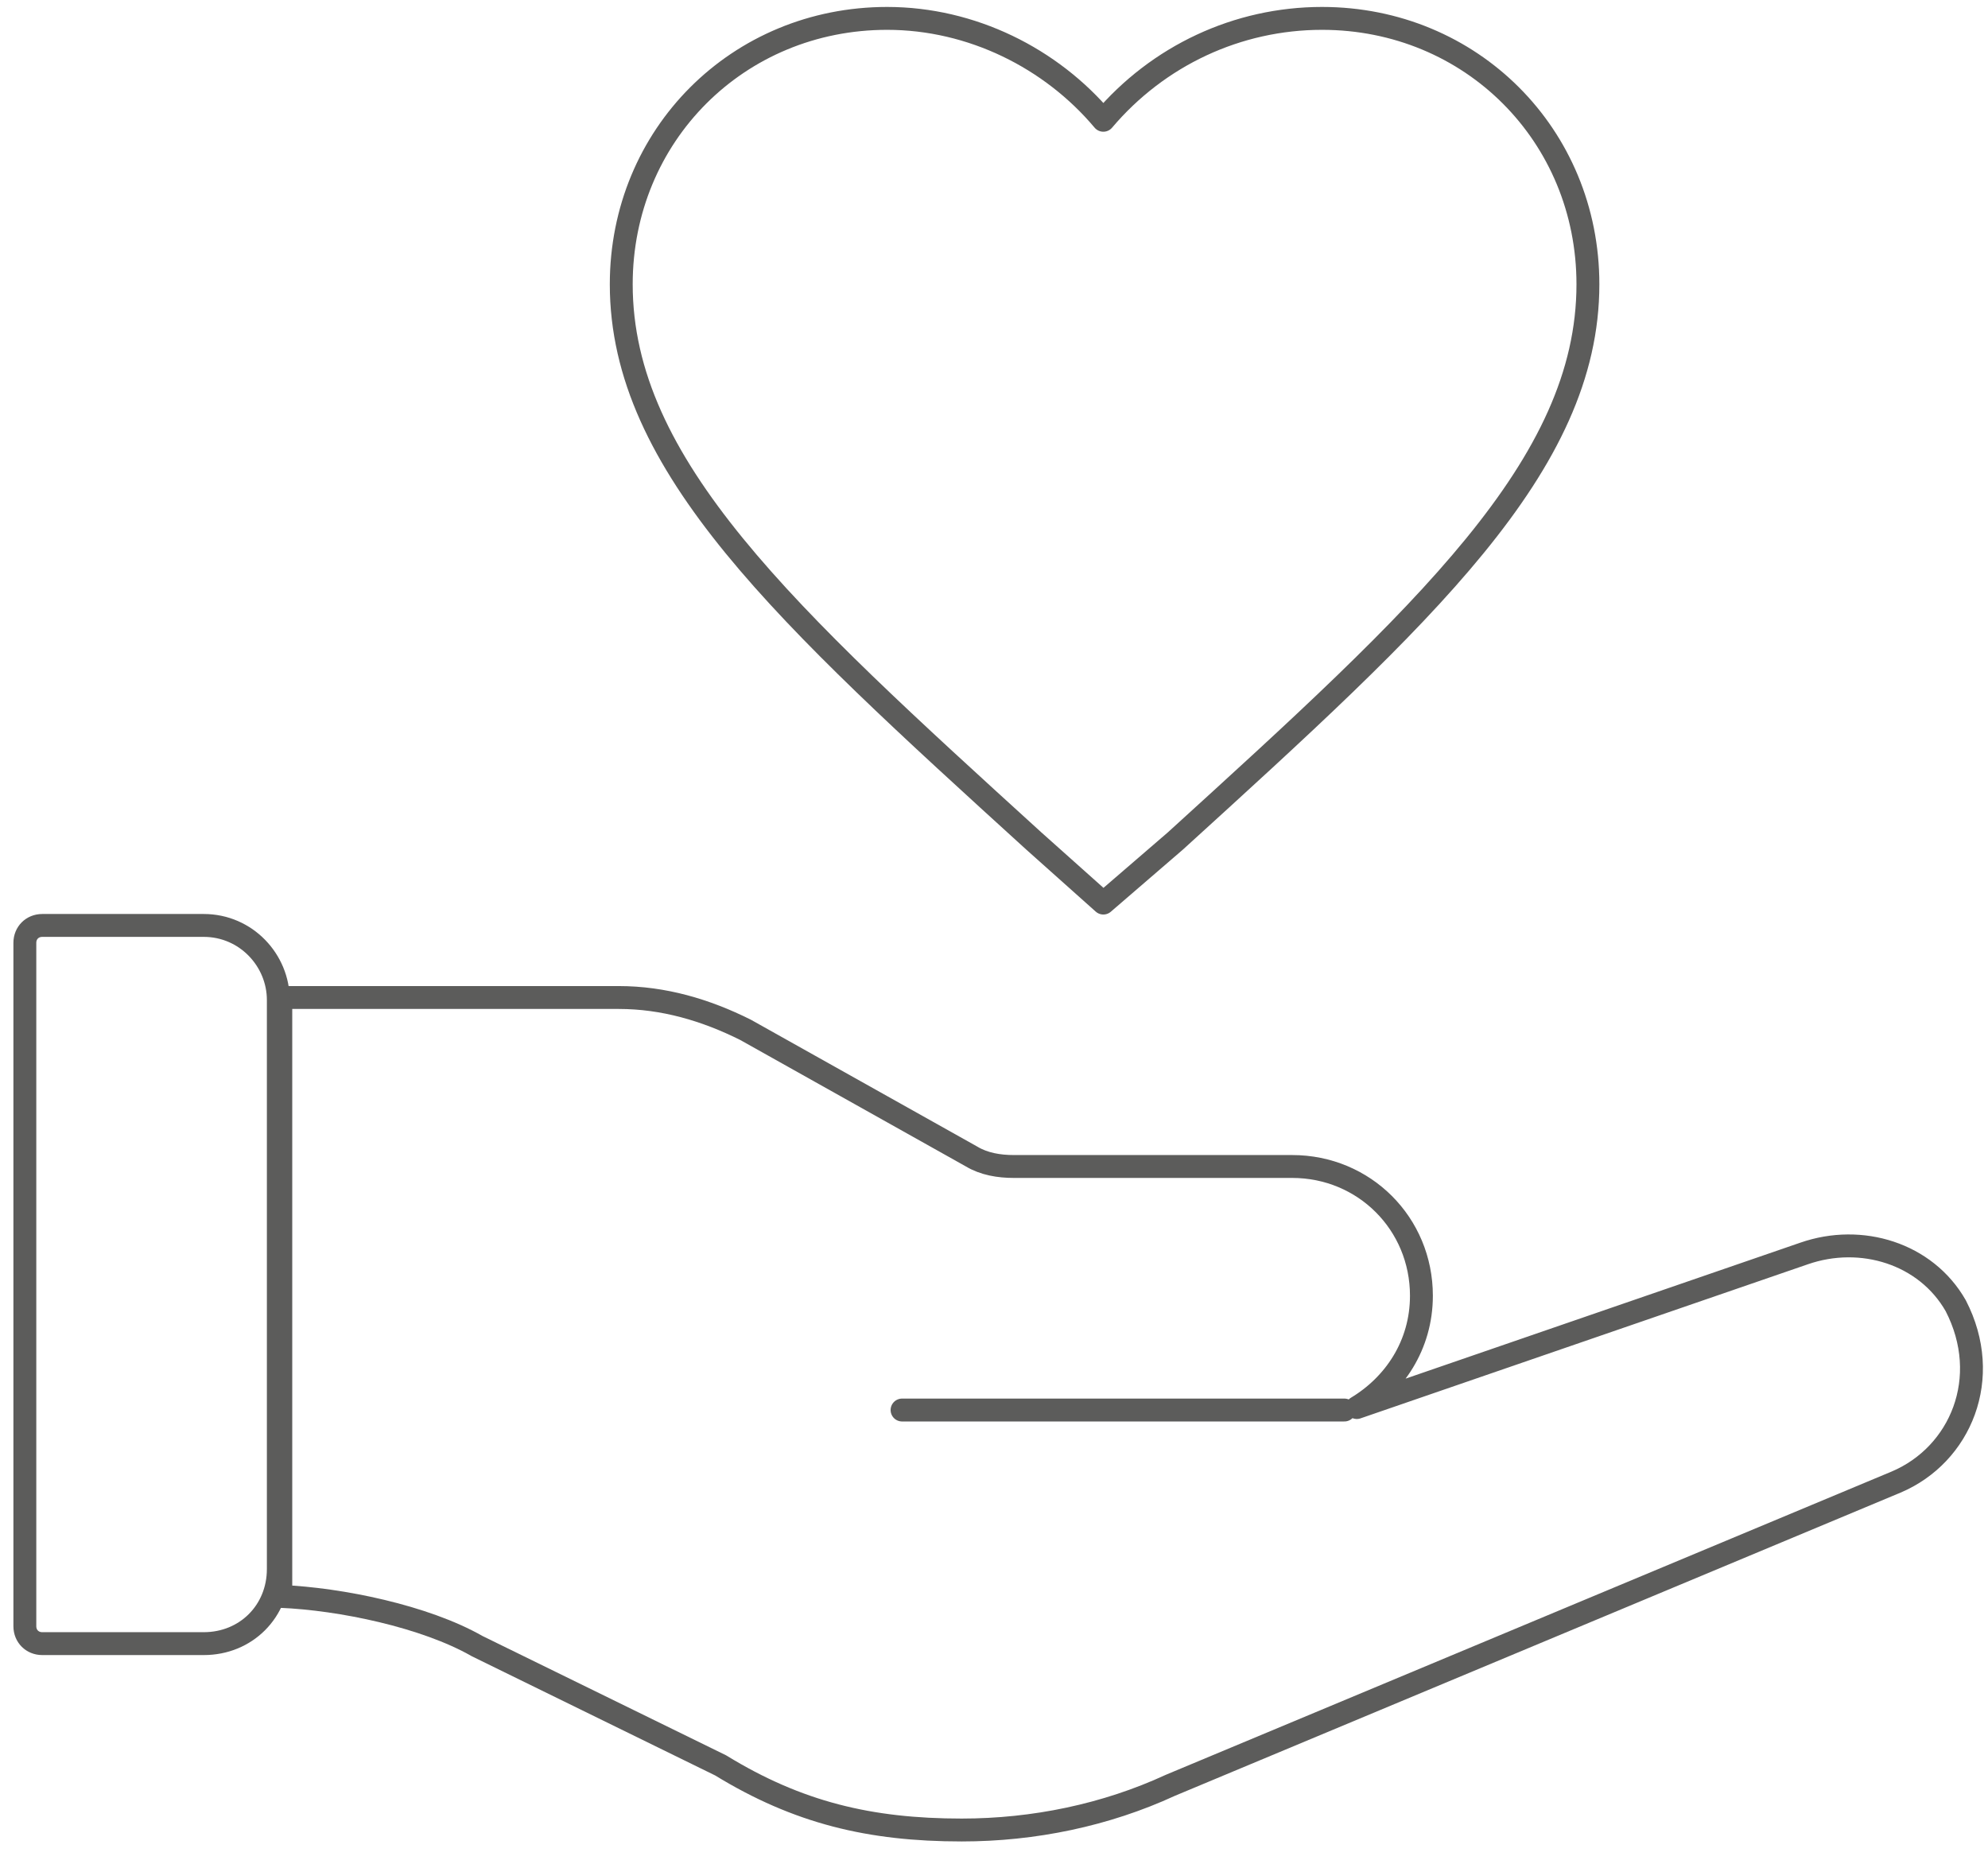
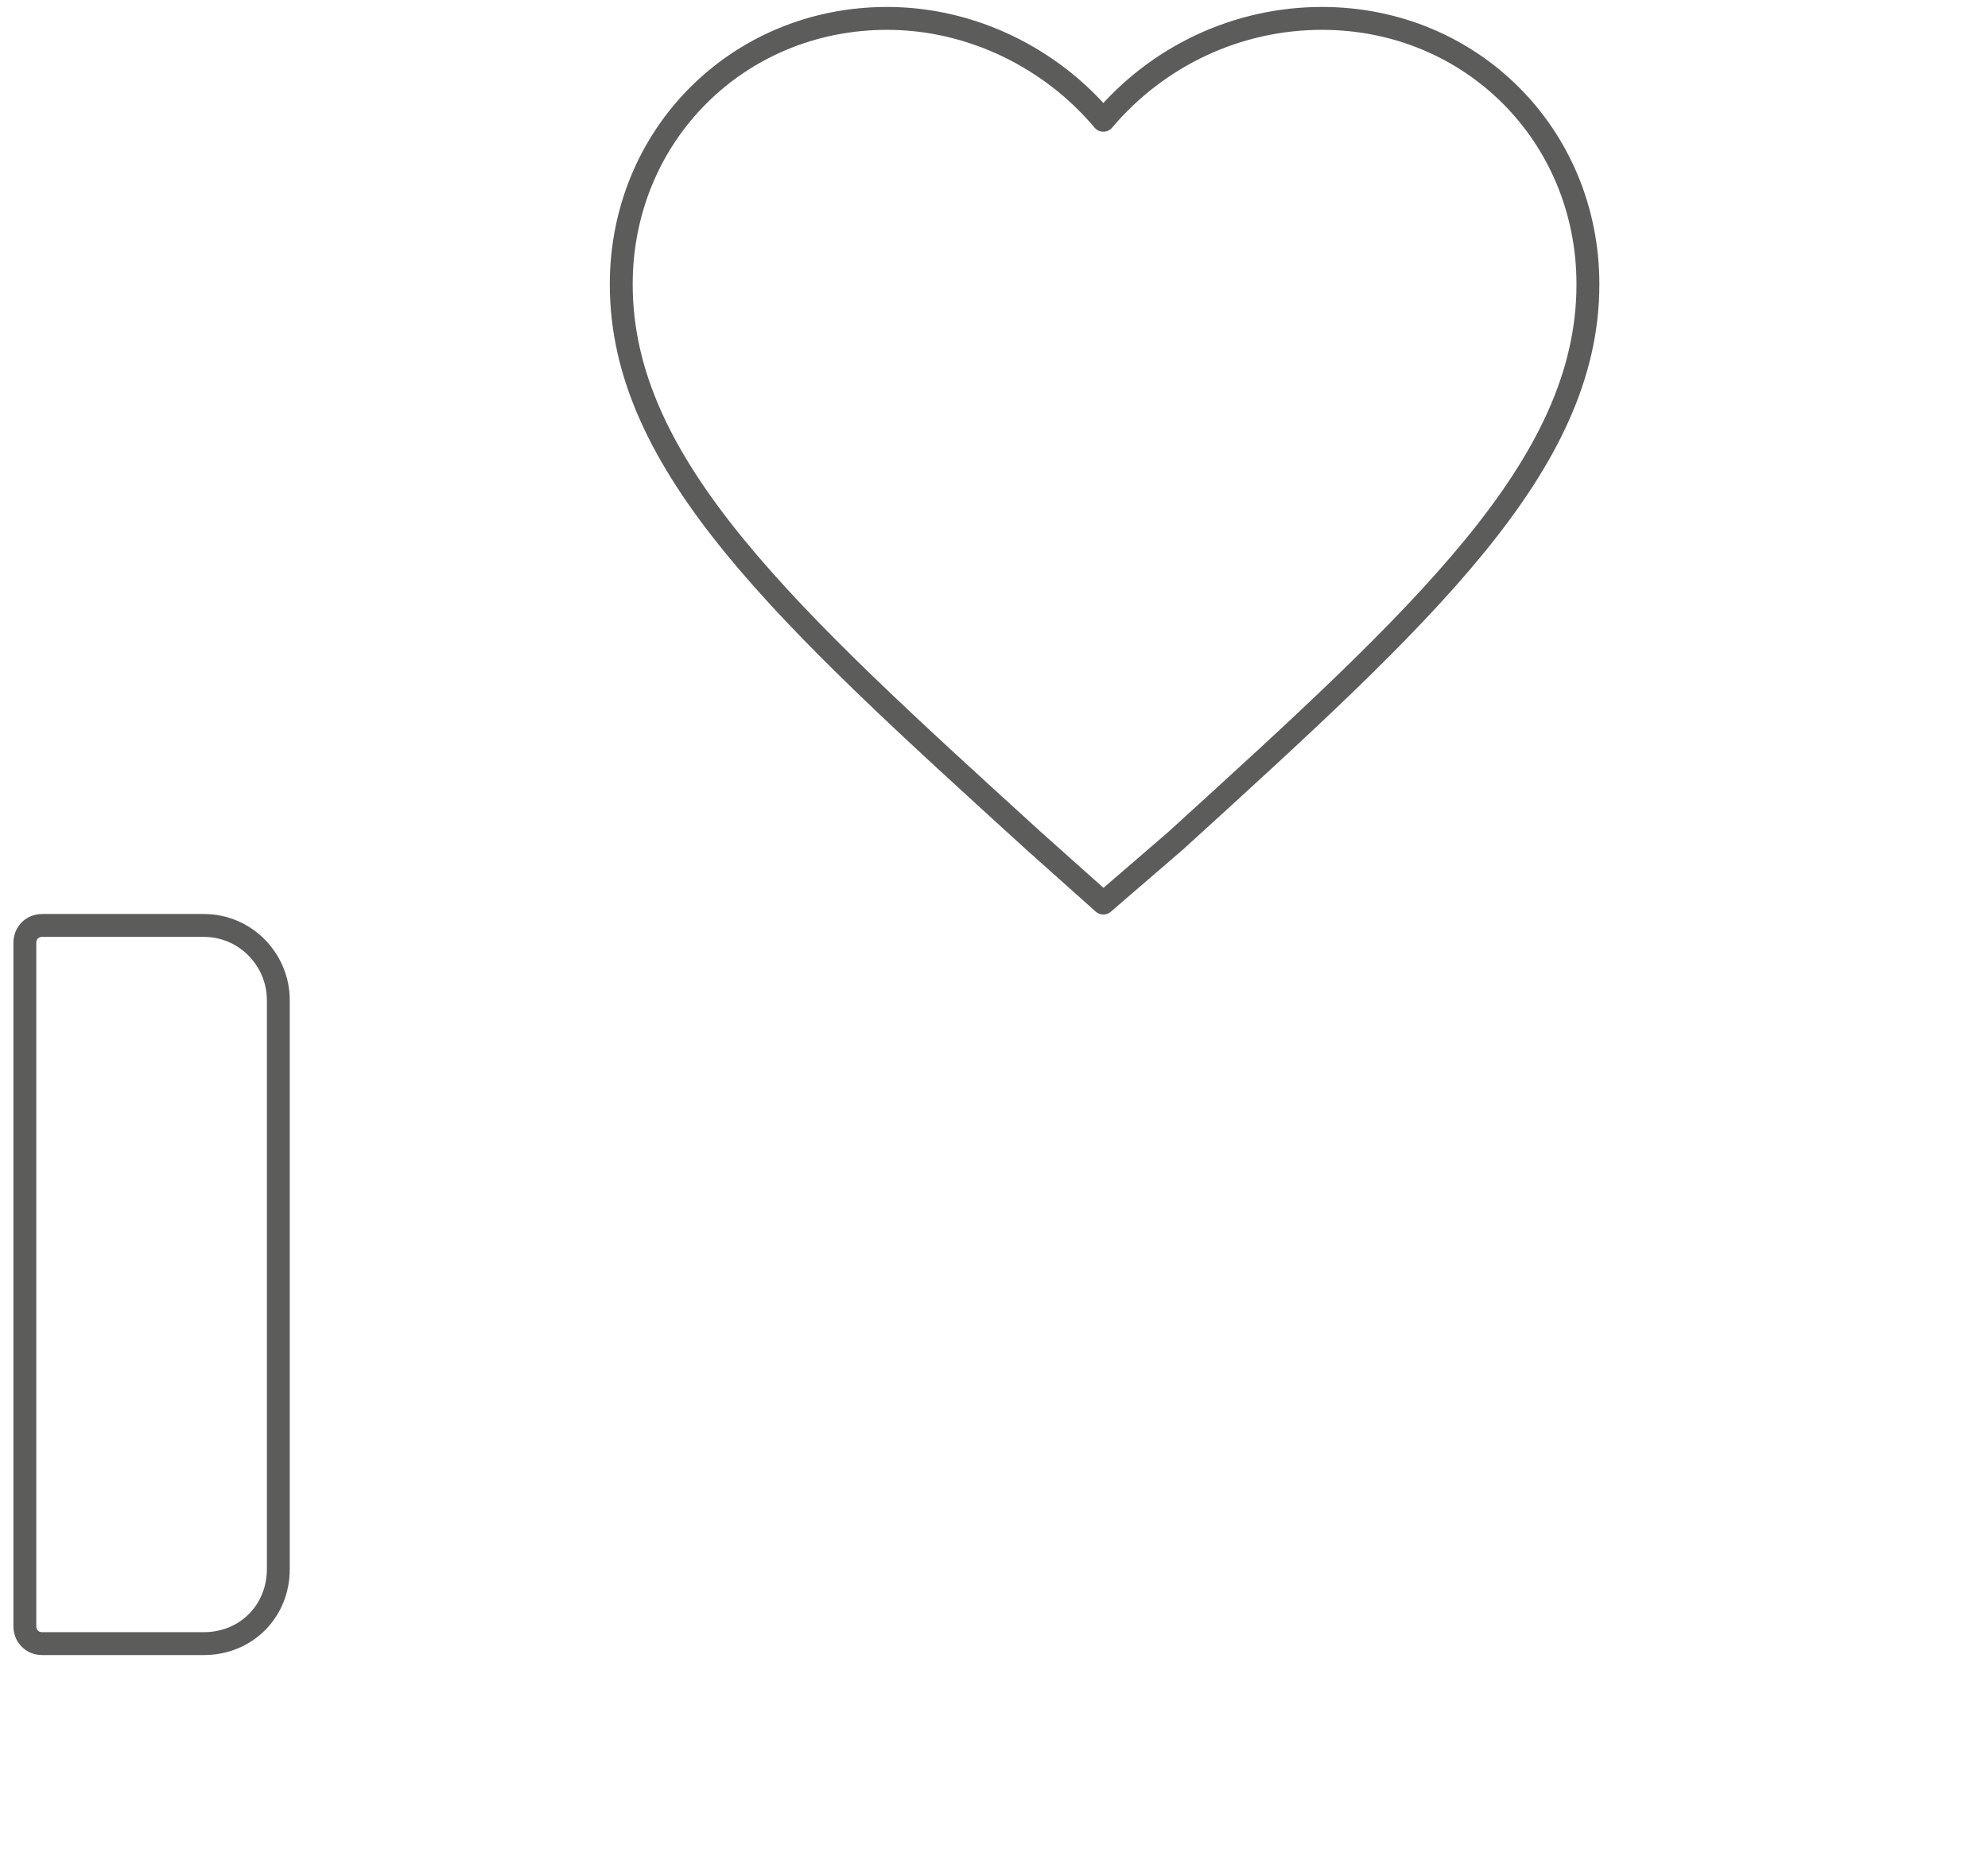
<svg xmlns="http://www.w3.org/2000/svg" width="80" height="75" viewBox="0 0 80 75" fill="none">
-   <path d="M44.4 36.34L41.6 33.84C31.6 24.74 25 18.74 25 11.44C25 5.44 29.7 0.74 35.7 0.74C39.1 0.74 42.3 2.34 44.4 4.84C46.6 2.24 49.8 0.74 53.2 0.74C59.2 0.74 63.9 5.44 63.9 11.44C63.9 18.74 57.3 24.74 47.3 33.84L44.4 36.34Z" stroke="#5C5C5B" stroke-width="0.921" stroke-miterlimit="10" stroke-linecap="round" stroke-linejoin="round" />
-   <path d="M54.6 56.64L72.6 50.44C74.9 49.64 77.5 50.44 78.7 52.54C80.2 55.44 78.9 58.54 76.3 59.64L47.1 71.84C44.5 73.04 41.6 73.64 38.7 73.64C35 73.64 32.1 72.94 29 71.04L19.2 66.24C17.1 65.04 13.7 64.34 11.3 64.24V40.14H24.9C26.7 40.14 28.4 40.64 30 41.44L39.1 46.54C39.6 46.84 40.2 46.94 40.8 46.94H52C54.9 46.94 57.2 49.24 57.2 52.14C57.2 54.14 56.1 55.74 54.6 56.64Z" stroke="#5C5C5B" stroke-width="0.921" stroke-miterlimit="10" stroke-linecap="round" stroke-linejoin="round" />
-   <path d="M54.1 56.74H36.3" stroke="#5C5C5B" stroke-width="0.921" stroke-miterlimit="10" stroke-linecap="round" stroke-linejoin="round" />
+   <path d="M44.4 36.34L41.6 33.84C31.6 24.74 25 18.74 25 11.44C25 5.44 29.7 0.74 35.7 0.74C39.1 0.74 42.3 2.34 44.4 4.84C46.6 2.24 49.8 0.74 53.2 0.74C59.2 0.74 63.9 5.44 63.9 11.44C63.9 18.74 57.3 24.74 47.3 33.84L44.4 36.34" stroke="#5C5C5B" stroke-width="0.921" stroke-miterlimit="10" stroke-linecap="round" stroke-linejoin="round" />
  <path d="M8.2 66.14H1.7C1.3 66.14 1 65.84 1 65.44V37.94C1 37.54 1.3 37.24 1.7 37.24H8.2C9.9 37.24 11.2 38.64 11.2 40.24V63.14C11.2 64.84 9.9 66.14 8.2 66.14Z" stroke="#5C5C5B" stroke-width="0.921" stroke-miterlimit="10" stroke-linecap="round" stroke-linejoin="round" />
</svg>